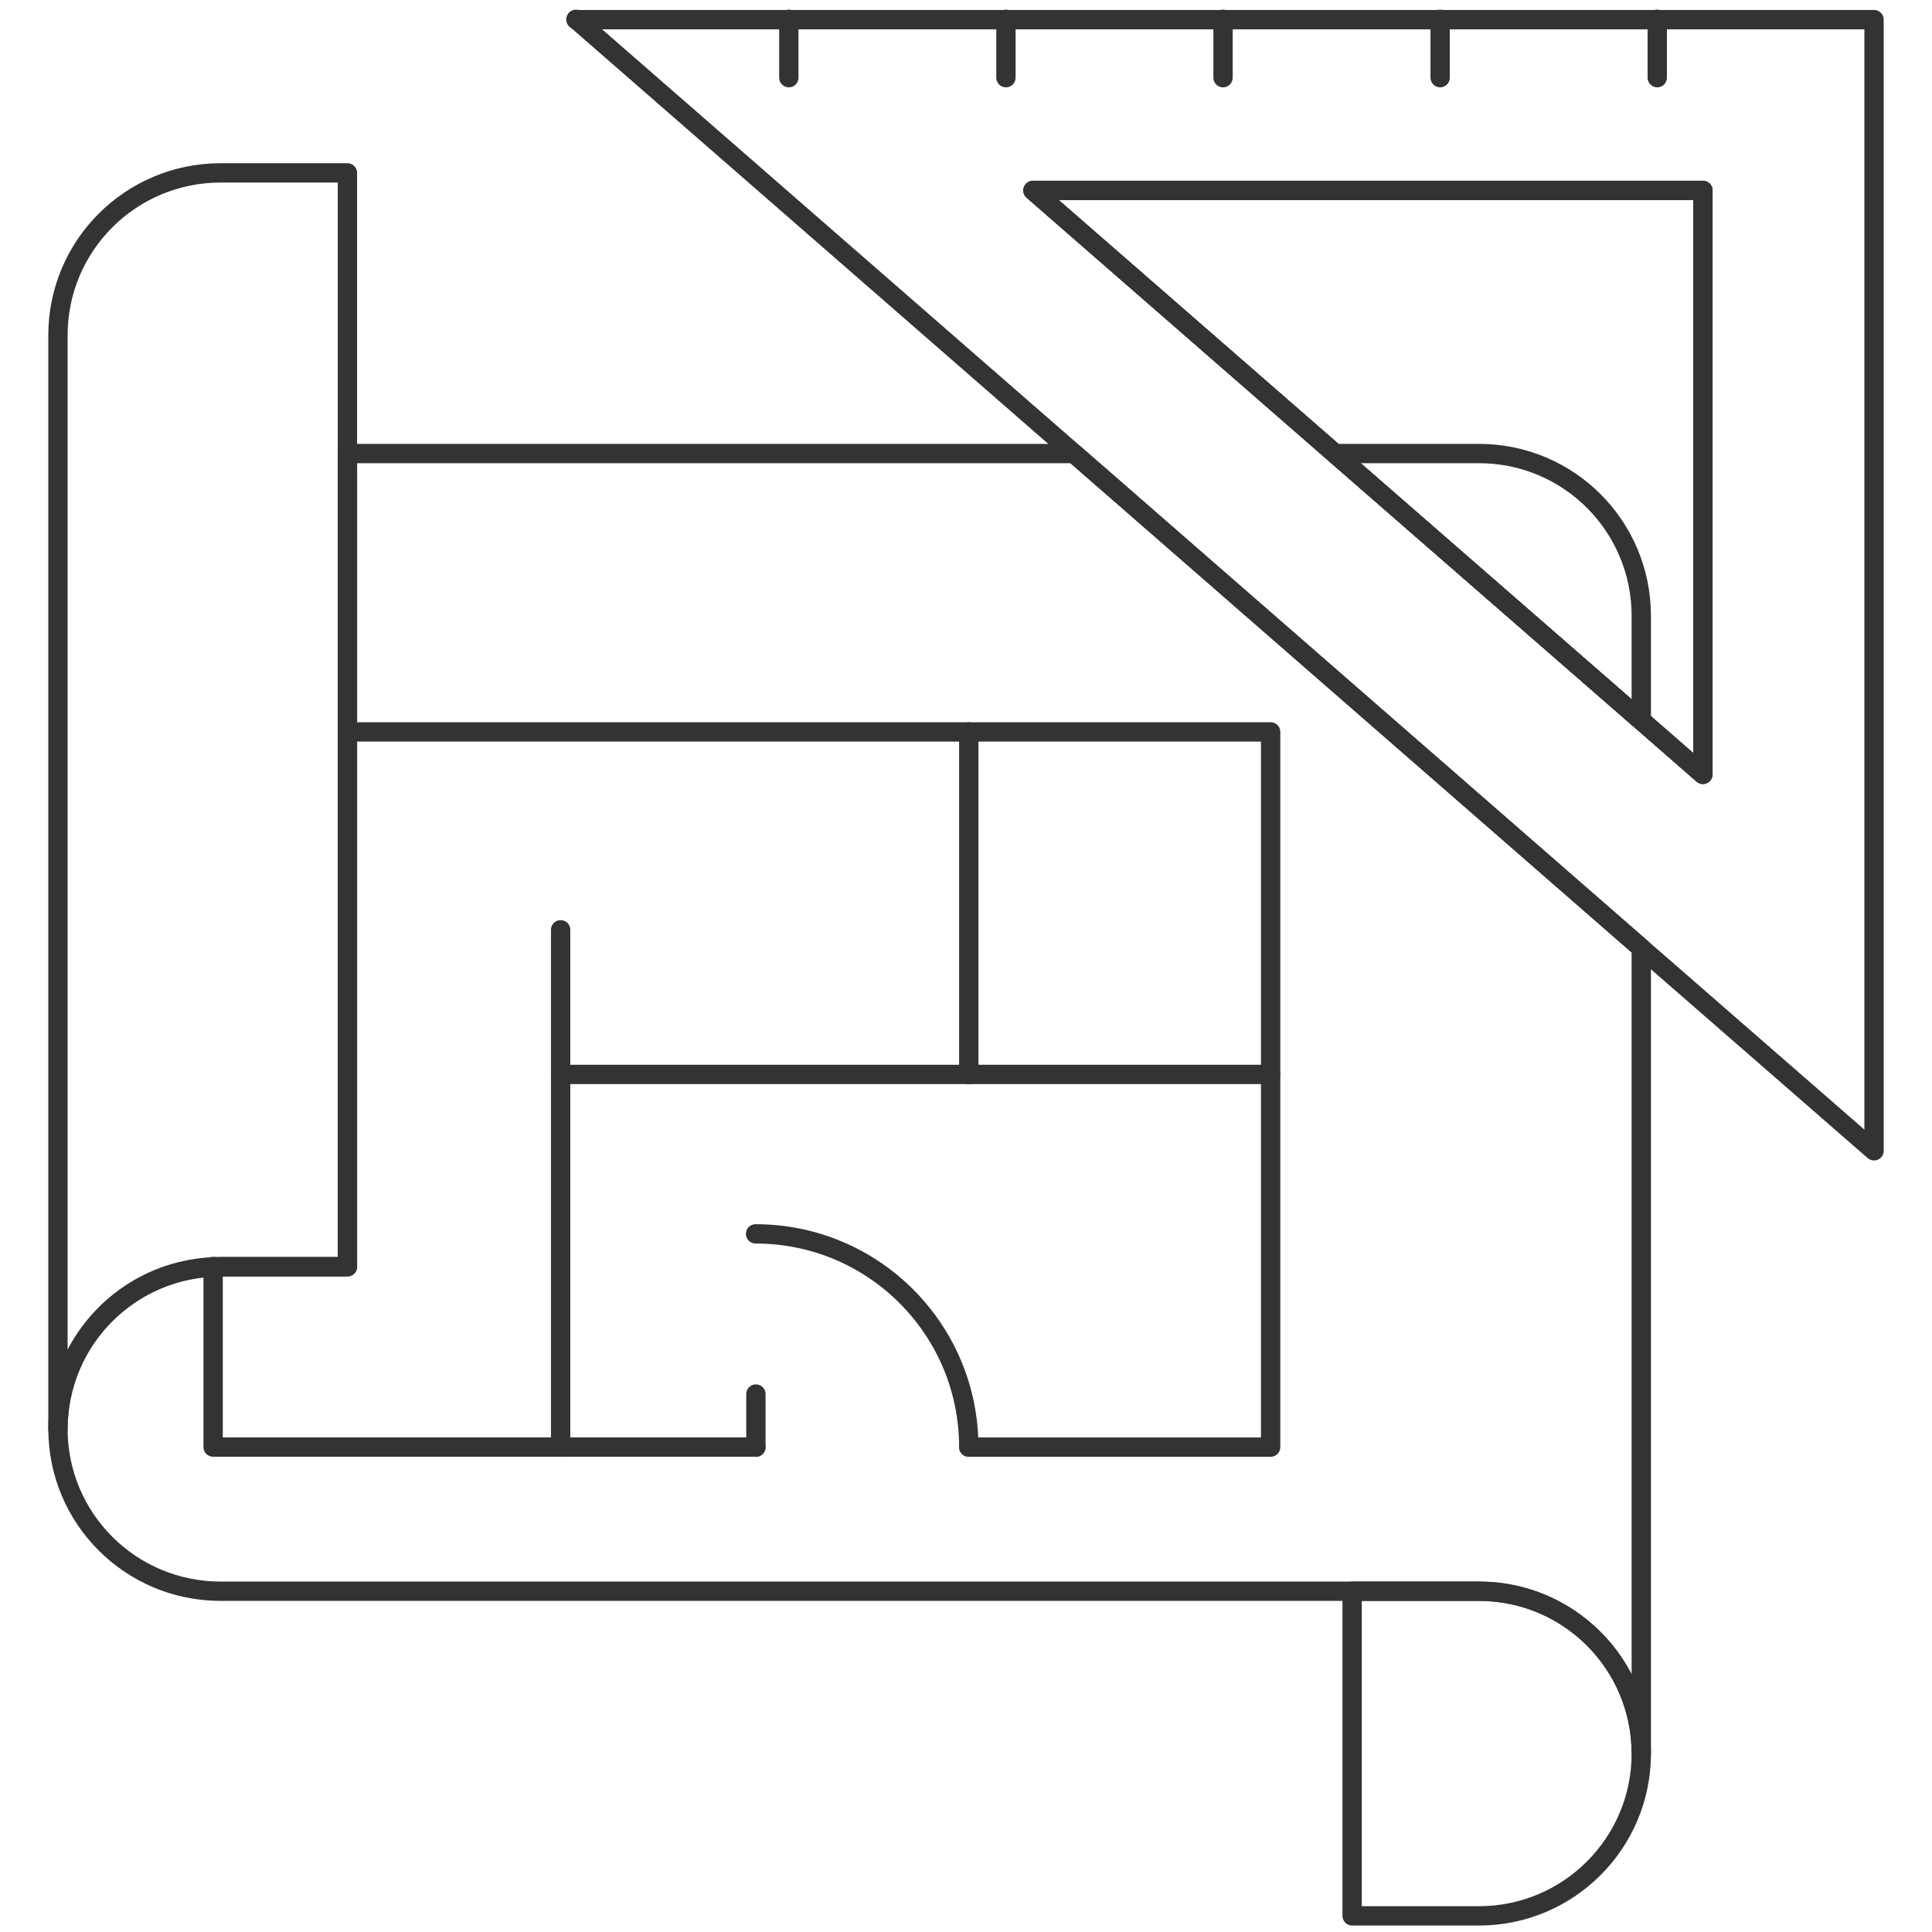
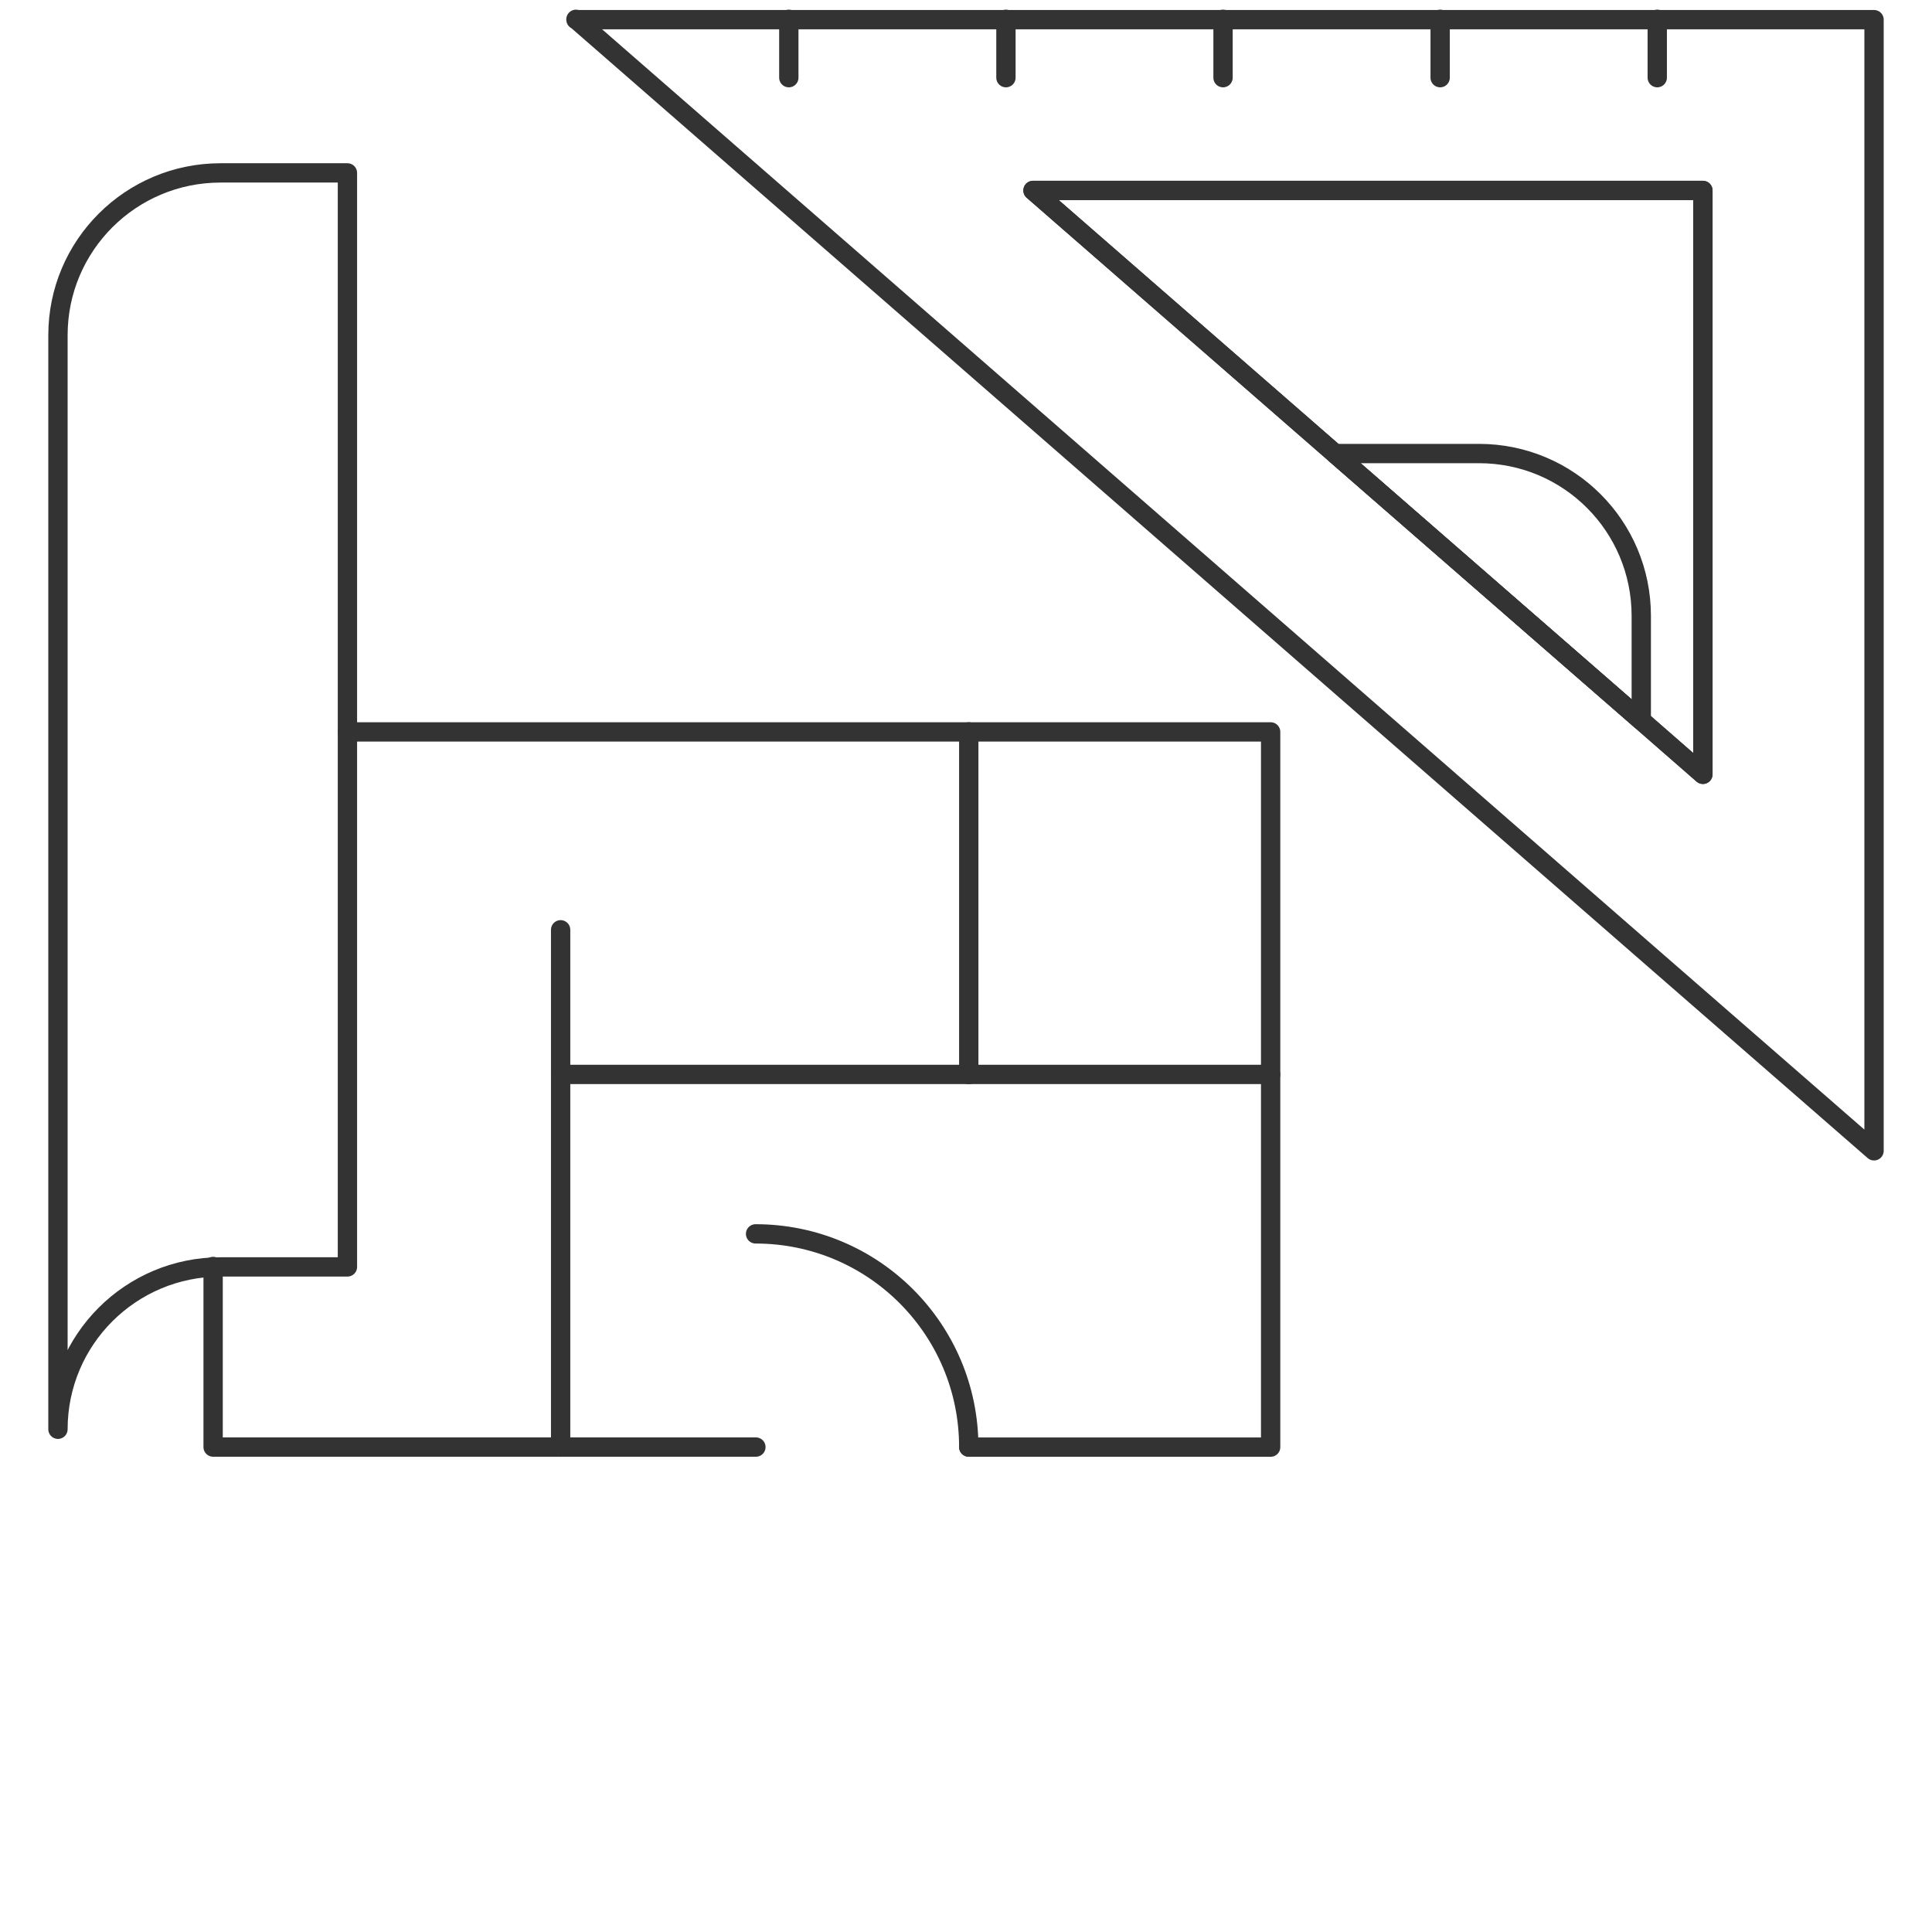
<svg xmlns="http://www.w3.org/2000/svg" width="100" height="100" viewBox="0 0 100 100" fill="none">
  <path d="M29.811 1L55.593 23.475L84.953 49.072L97 59.566V1.017H29.811V1ZM88.142 40.078L84.953 37.294L69.092 23.475L53.468 9.858H88.142V40.078Z" stroke="#333333" stroke-miterlimit="10" stroke-linecap="round" stroke-linejoin="round" />
-   <path d="M88.142 9.858V40.078L84.953 37.294L69.092 23.475L53.468 9.858H88.142Z" stroke="#333333" stroke-miterlimit="10" stroke-linecap="round" stroke-linejoin="round" />
  <path d="M88.142 9.858V40.078L84.953 37.294L69.092 23.475L53.468 9.858H88.142Z" stroke="#333333" stroke-miterlimit="10" stroke-linecap="round" stroke-linejoin="round" />
  <path d="M40.829 1V4.02" stroke="#333333" stroke-miterlimit="10" stroke-linecap="round" stroke-linejoin="round" />
  <path d="M52.067 1V4.02" stroke="#333333" stroke-miterlimit="10" stroke-linecap="round" stroke-linejoin="round" />
  <path d="M63.304 1V4.02" stroke="#333333" stroke-miterlimit="10" stroke-linecap="round" stroke-linejoin="round" />
  <path d="M74.542 1V4.02" stroke="#333333" stroke-miterlimit="10" stroke-linecap="round" stroke-linejoin="round" />
  <path d="M85.779 1V4.02" stroke="#333333" stroke-miterlimit="10" stroke-linecap="round" stroke-linejoin="round" />
  <path d="M17.983 8.949V65.575H11.42C6.763 65.575 3 69.338 3 73.978V17.352C3 12.712 6.763 8.949 11.42 8.949H17.983Z" stroke="#333333" stroke-miterlimit="10" stroke-linecap="round" stroke-linejoin="round" />
  <path d="M84.952 31.878V37.294L69.092 23.475H76.549C81.206 23.475 84.952 27.238 84.952 31.878Z" stroke="#333333" stroke-miterlimit="10" stroke-linecap="round" stroke-linejoin="round" />
-   <path d="M55.593 23.475L84.952 49.072V90.765C84.952 86.125 81.19 82.362 76.55 82.362H11.42C6.763 82.362 3 78.6 3 73.96C3 69.454 6.543 65.776 11.015 65.574C11.15 65.557 11.285 65.557 11.42 65.557H17.983V23.475H55.593Z" stroke="#333333" stroke-miterlimit="10" stroke-linecap="round" stroke-linejoin="round" />
-   <path d="M84.953 90.763C84.953 95.403 81.19 99.165 76.55 99.165H69.986V82.36H76.55C81.207 82.36 84.953 86.123 84.953 90.763Z" stroke="#333333" stroke-miterlimit="10" stroke-linecap="round" stroke-linejoin="round" />
  <path d="M17.983 37.883H65.768V74.903H50.143" stroke="#333333" stroke-miterlimit="10" stroke-linecap="round" stroke-linejoin="round" />
  <path d="M50.143 74.9C50.143 68.809 45.216 63.865 39.108 63.865" stroke="#333333" stroke-miterlimit="10" stroke-linecap="round" stroke-linejoin="round" />
  <path d="M39.125 74.9H11.031V65.552" stroke="#333333" stroke-miterlimit="10" stroke-linecap="round" stroke-linejoin="round" />
-   <path d="M39.125 74.907V72.157" stroke="#333333" stroke-miterlimit="10" stroke-linecap="round" stroke-linejoin="round" />
  <path d="M29.018 74.903V48.126" stroke="#333333" stroke-miterlimit="10" stroke-linecap="round" stroke-linejoin="round" />
  <path d="M65.768 55.613H29.018" stroke="#333333" stroke-miterlimit="10" stroke-linecap="round" stroke-linejoin="round" />
  <path d="M50.143 37.883V55.617" stroke="#333333" stroke-miterlimit="10" stroke-linecap="round" stroke-linejoin="round" />
</svg>